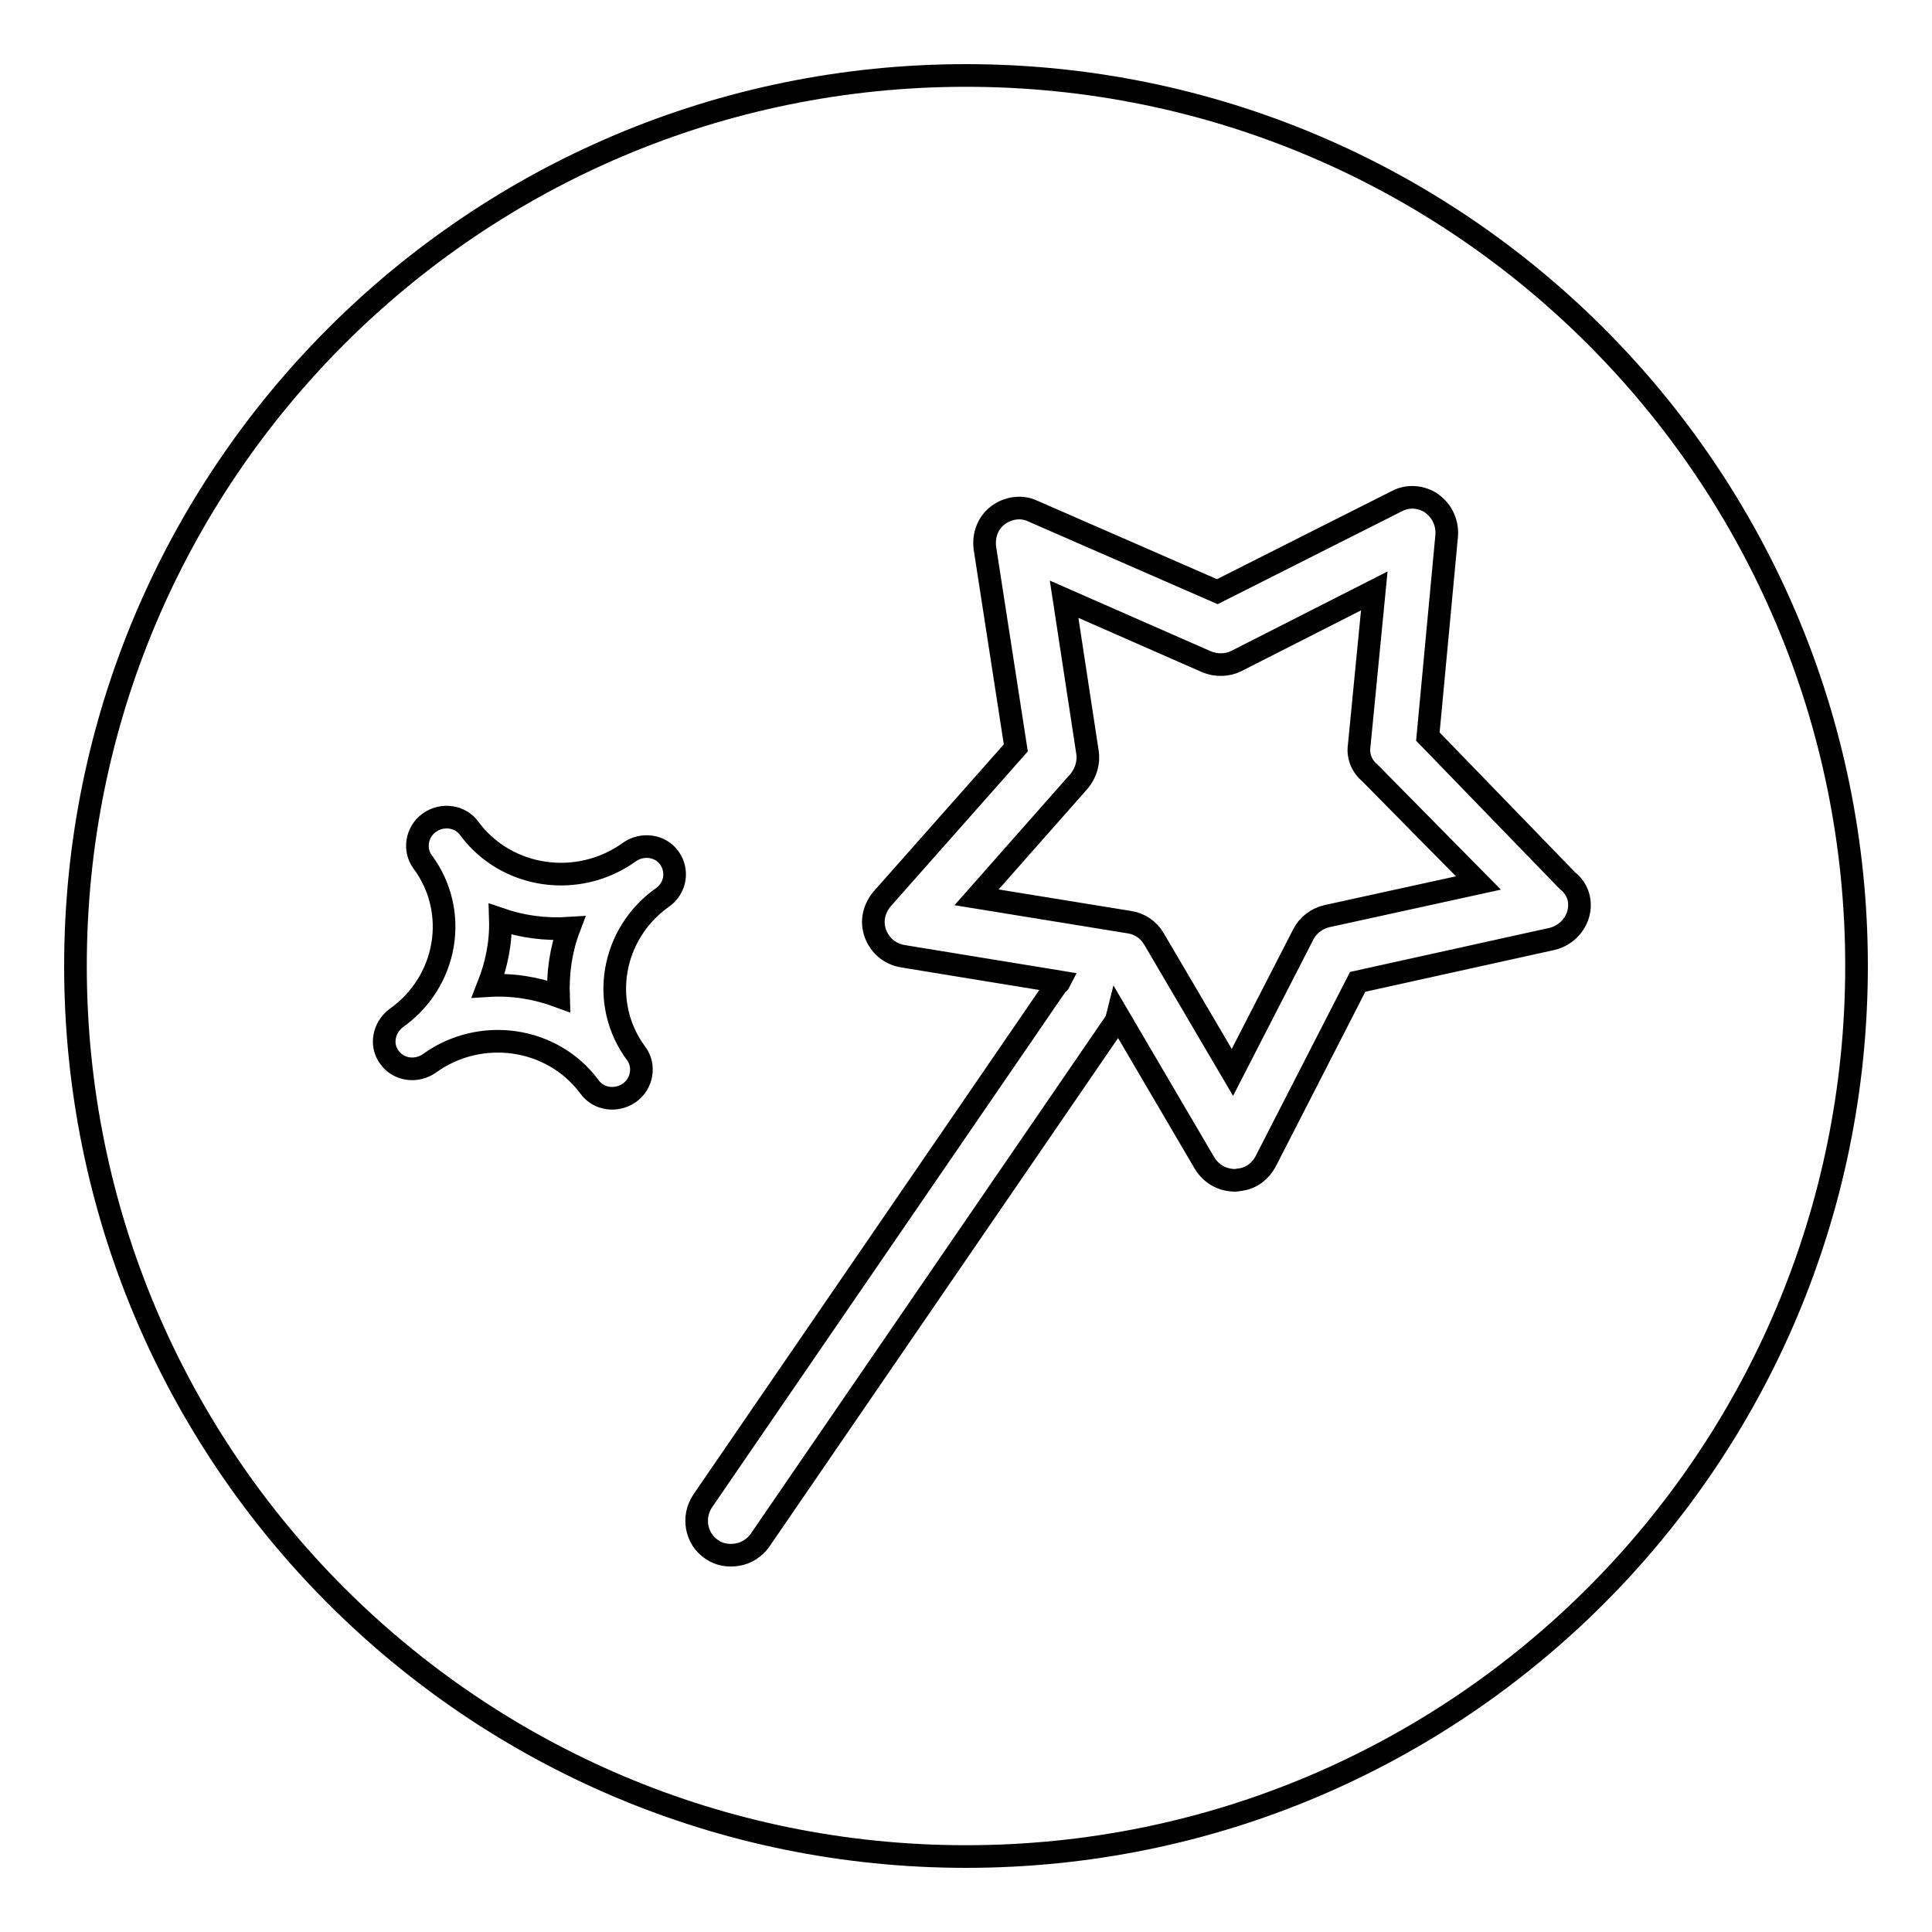
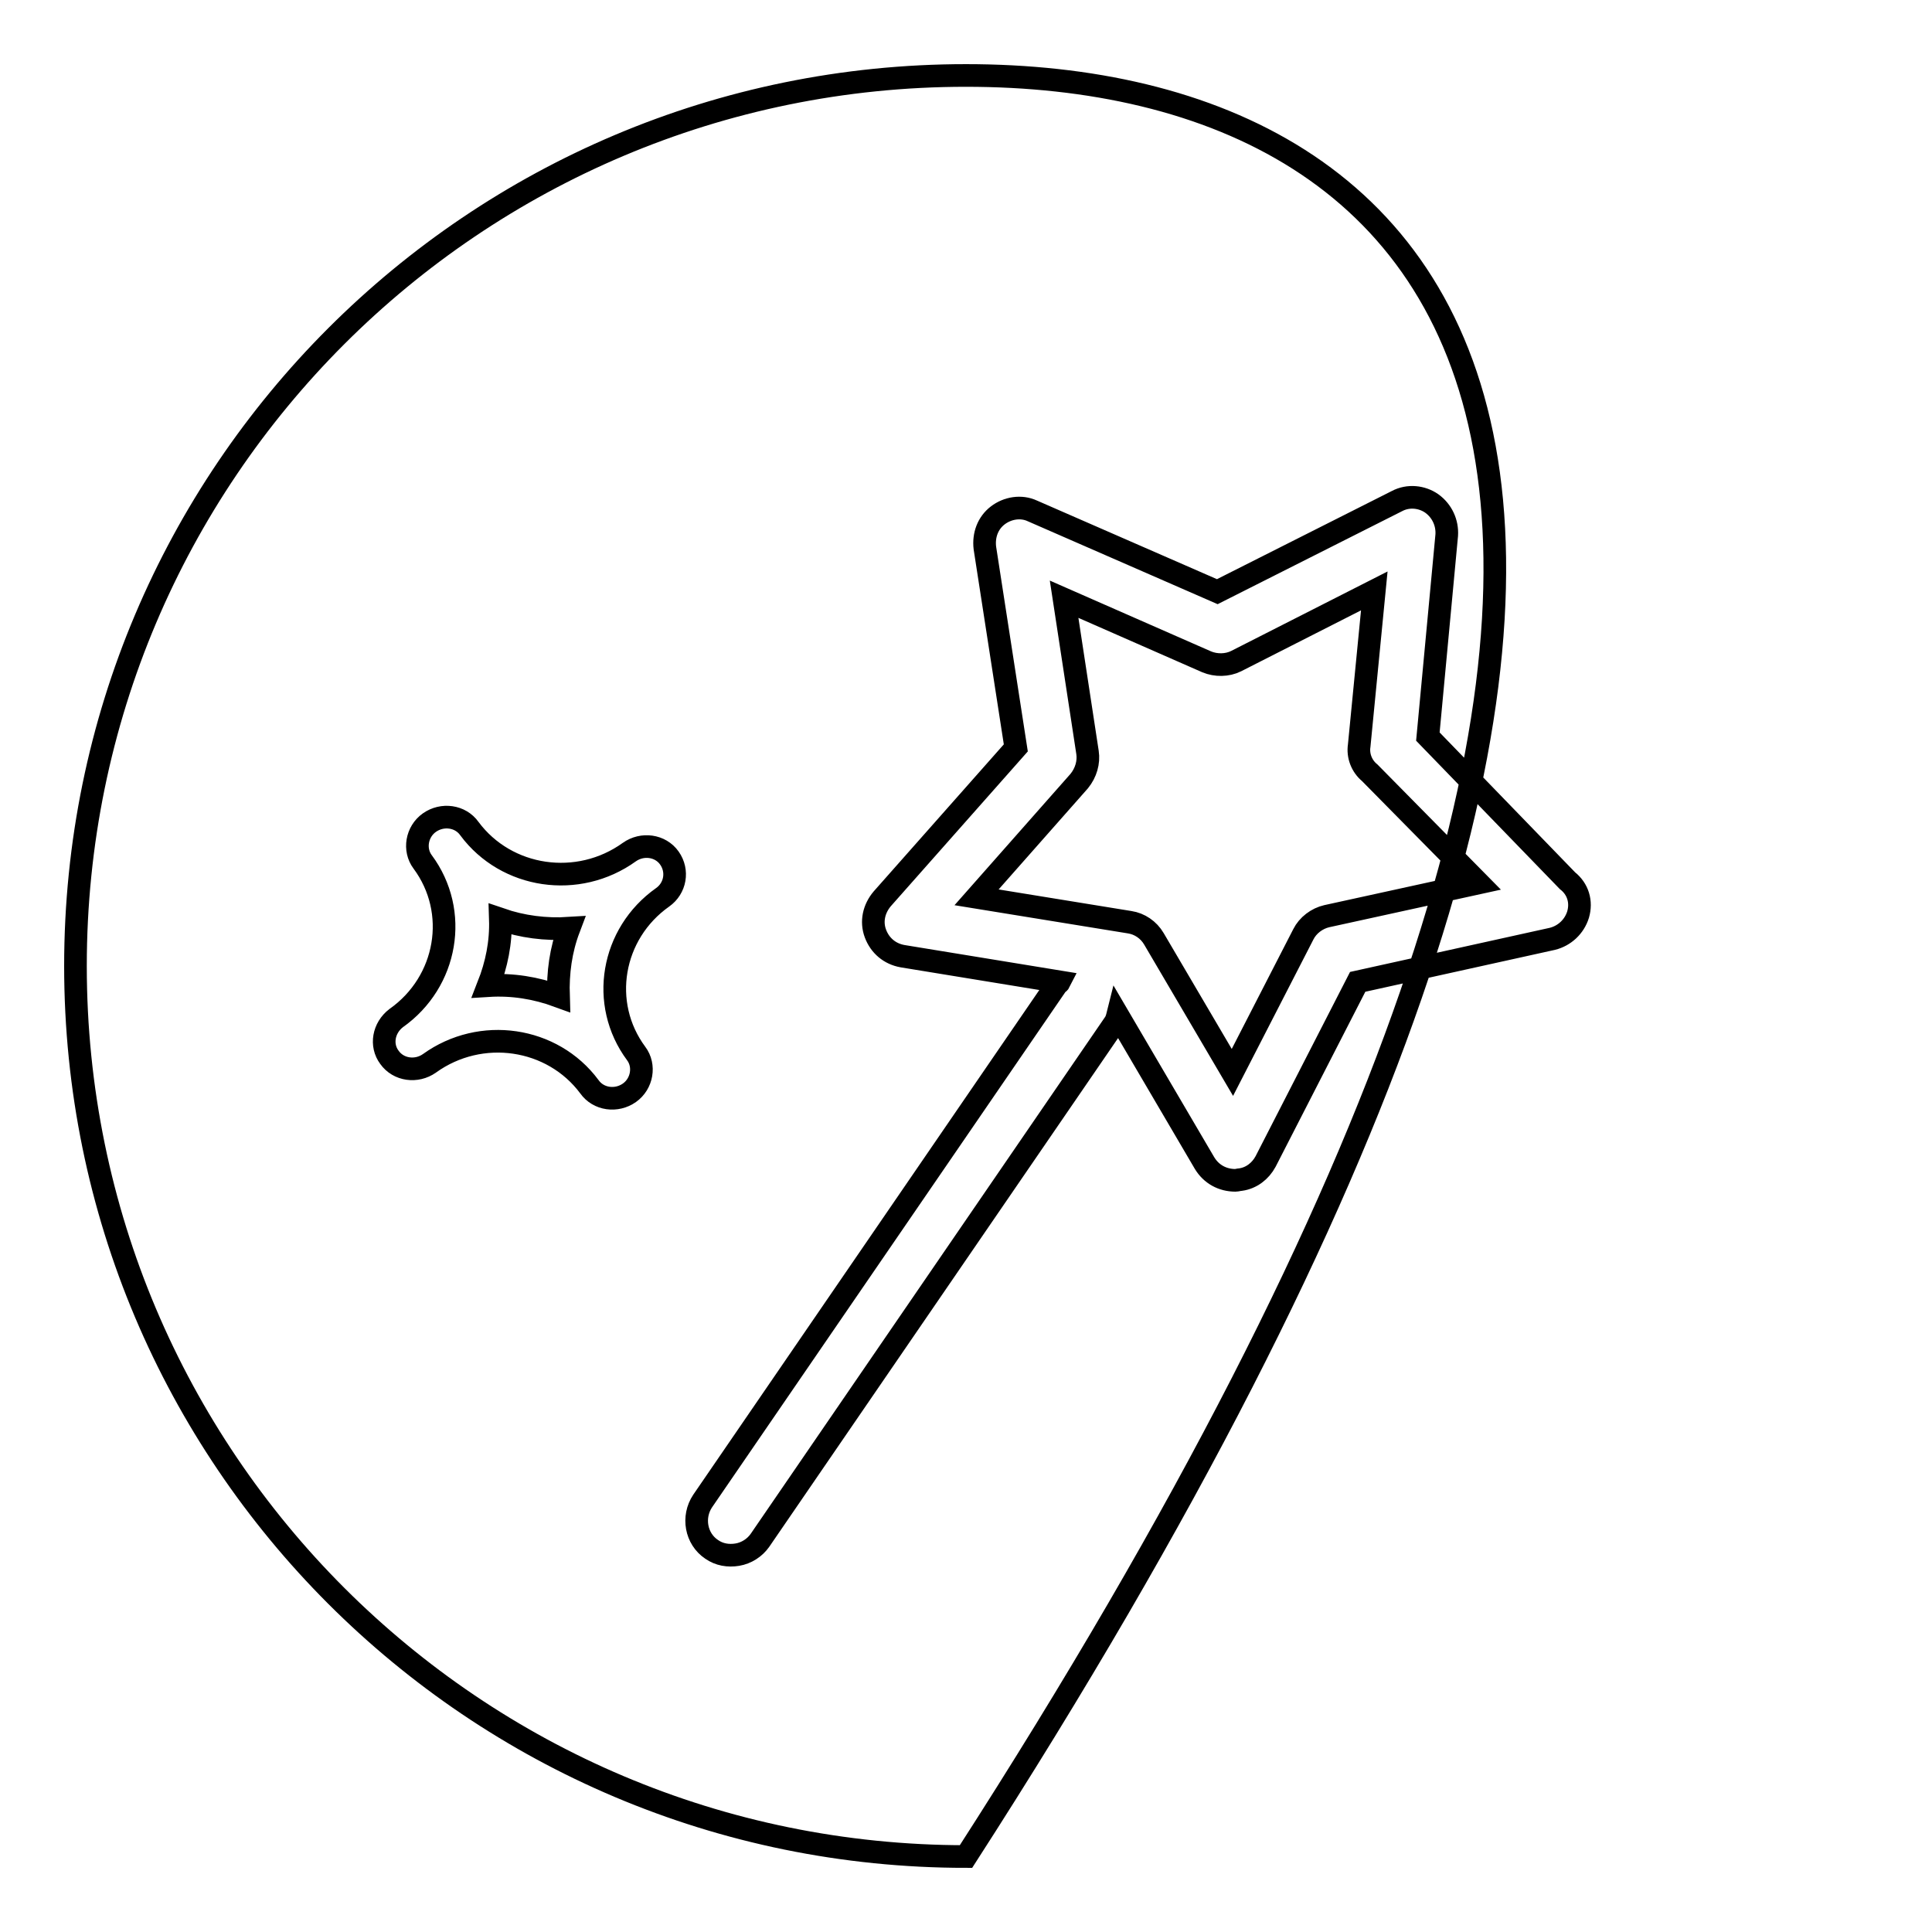
<svg xmlns="http://www.w3.org/2000/svg" version="1.1" x="0px" y="0px" viewBox="0 0 256 256" enable-background="new 0 0 256 256" xml:space="preserve">
  <g>
    <g>
-       <path stroke-width="3" fill-opacity="0" stroke="#000000" d="M64.7,130.6c3.2-0.2,6.3,0.3,9.3,1.4c-0.1-3.1,0.3-6.1,1.4-9c-3.1,0.2-6.2-0.2-9.1-1.2C66.4,124.9,65.8,127.8,64.7,130.6z M180.1,98.8l2-20.5l-18.3,9.3c-1.2,0.6-2.7,0.6-3.9,0.1L141,79.4l3.1,20.3c0.2,1.3-0.2,2.7-1.1,3.8l-13.6,15.4l20.3,3.3c1.3,0.2,2.5,1,3.2,2.2l10.4,17.7l9.4-18.3c0.6-1.2,1.8-2.1,3.1-2.4l20.1-4.4l-14.4-14.6C180.4,101.5,179.9,100.1,180.1,98.8z M128,10C62.8,10,10,62.8,10,128c0,65.2,52.8,118,118,118c65.2,0,118-52.8,118-118C246,62.8,193.2,10,128,10z M87.8,118.9c-6.8,4.8-8.4,14.1-3.5,20.7c1.2,1.6,0.8,4-0.9,5.2c-1.7,1.2-4.1,0.9-5.3-0.8c-4.9-6.6-14.4-8-21.2-3.1c-1.7,1.2-4.1,0.9-5.3-0.8c-1.2-1.6-0.8-3.9,0.9-5.2c6.8-4.8,8.4-14.1,3.5-20.7c-1.2-1.6-0.8-4,0.9-5.2c1.7-1.2,4.1-0.9,5.3,0.8c4.9,6.6,14.4,8,21.2,3.1c1.7-1.2,4.1-0.9,5.3,0.8C89.9,115.4,89.5,117.7,87.8,118.9z M209.1,121.2c-0.5,1.6-1.8,2.8-3.4,3.2l-25.8,5.7l-12.2,23.8c-0.7,1.3-1.9,2.2-3.3,2.4c-0.2,0-0.5,0.1-0.7,0.1c-1.7,0-3.2-0.8-4.1-2.3l-11.5-19.6c-0.1,0.4-0.2,0.8-0.5,1.2l-46.9,68.4c-0.7,1-1.8,1.7-3,1.9c-1.2,0.2-2.4,0-3.4-0.7c-2.1-1.4-2.6-4.3-1.2-6.4l46.9-68.4c0.1-0.2,0.3-0.2,0.4-0.4l-20.8-3.4c-1.7-0.3-3-1.4-3.6-3c-0.6-1.6-0.2-3.3,0.9-4.6l17.7-20l-4.1-26.5c-0.2-1.7,0.4-3.3,1.7-4.3c1.3-1,3.1-1.3,4.6-0.6l24.5,10.7l23.8-12c1.5-0.8,3.3-0.6,4.6,0.3c1.4,1,2.1,2.6,2,4.2l-2.5,26.7l18.5,19.1C209.1,117.8,209.6,119.5,209.1,121.2z" />
+       <path stroke-width="3" fill-opacity="0" stroke="#000000" d="M64.7,130.6c3.2-0.2,6.3,0.3,9.3,1.4c-0.1-3.1,0.3-6.1,1.4-9c-3.1,0.2-6.2-0.2-9.1-1.2C66.4,124.9,65.8,127.8,64.7,130.6z M180.1,98.8l2-20.5l-18.3,9.3c-1.2,0.6-2.7,0.6-3.9,0.1L141,79.4l3.1,20.3c0.2,1.3-0.2,2.7-1.1,3.8l-13.6,15.4l20.3,3.3c1.3,0.2,2.5,1,3.2,2.2l10.4,17.7l9.4-18.3c0.6-1.2,1.8-2.1,3.1-2.4l20.1-4.4l-14.4-14.6C180.4,101.5,179.9,100.1,180.1,98.8z M128,10C62.8,10,10,62.8,10,128c0,65.2,52.8,118,118,118C246,62.8,193.2,10,128,10z M87.8,118.9c-6.8,4.8-8.4,14.1-3.5,20.7c1.2,1.6,0.8,4-0.9,5.2c-1.7,1.2-4.1,0.9-5.3-0.8c-4.9-6.6-14.4-8-21.2-3.1c-1.7,1.2-4.1,0.9-5.3-0.8c-1.2-1.6-0.8-3.9,0.9-5.2c6.8-4.8,8.4-14.1,3.5-20.7c-1.2-1.6-0.8-4,0.9-5.2c1.7-1.2,4.1-0.9,5.3,0.8c4.9,6.6,14.4,8,21.2,3.1c1.7-1.2,4.1-0.9,5.3,0.8C89.9,115.4,89.5,117.7,87.8,118.9z M209.1,121.2c-0.5,1.6-1.8,2.8-3.4,3.2l-25.8,5.7l-12.2,23.8c-0.7,1.3-1.9,2.2-3.3,2.4c-0.2,0-0.5,0.1-0.7,0.1c-1.7,0-3.2-0.8-4.1-2.3l-11.5-19.6c-0.1,0.4-0.2,0.8-0.5,1.2l-46.9,68.4c-0.7,1-1.8,1.7-3,1.9c-1.2,0.2-2.4,0-3.4-0.7c-2.1-1.4-2.6-4.3-1.2-6.4l46.9-68.4c0.1-0.2,0.3-0.2,0.4-0.4l-20.8-3.4c-1.7-0.3-3-1.4-3.6-3c-0.6-1.6-0.2-3.3,0.9-4.6l17.7-20l-4.1-26.5c-0.2-1.7,0.4-3.3,1.7-4.3c1.3-1,3.1-1.3,4.6-0.6l24.5,10.7l23.8-12c1.5-0.8,3.3-0.6,4.6,0.3c1.4,1,2.1,2.6,2,4.2l-2.5,26.7l18.5,19.1C209.1,117.8,209.6,119.5,209.1,121.2z" />
    </g>
  </g>
</svg>